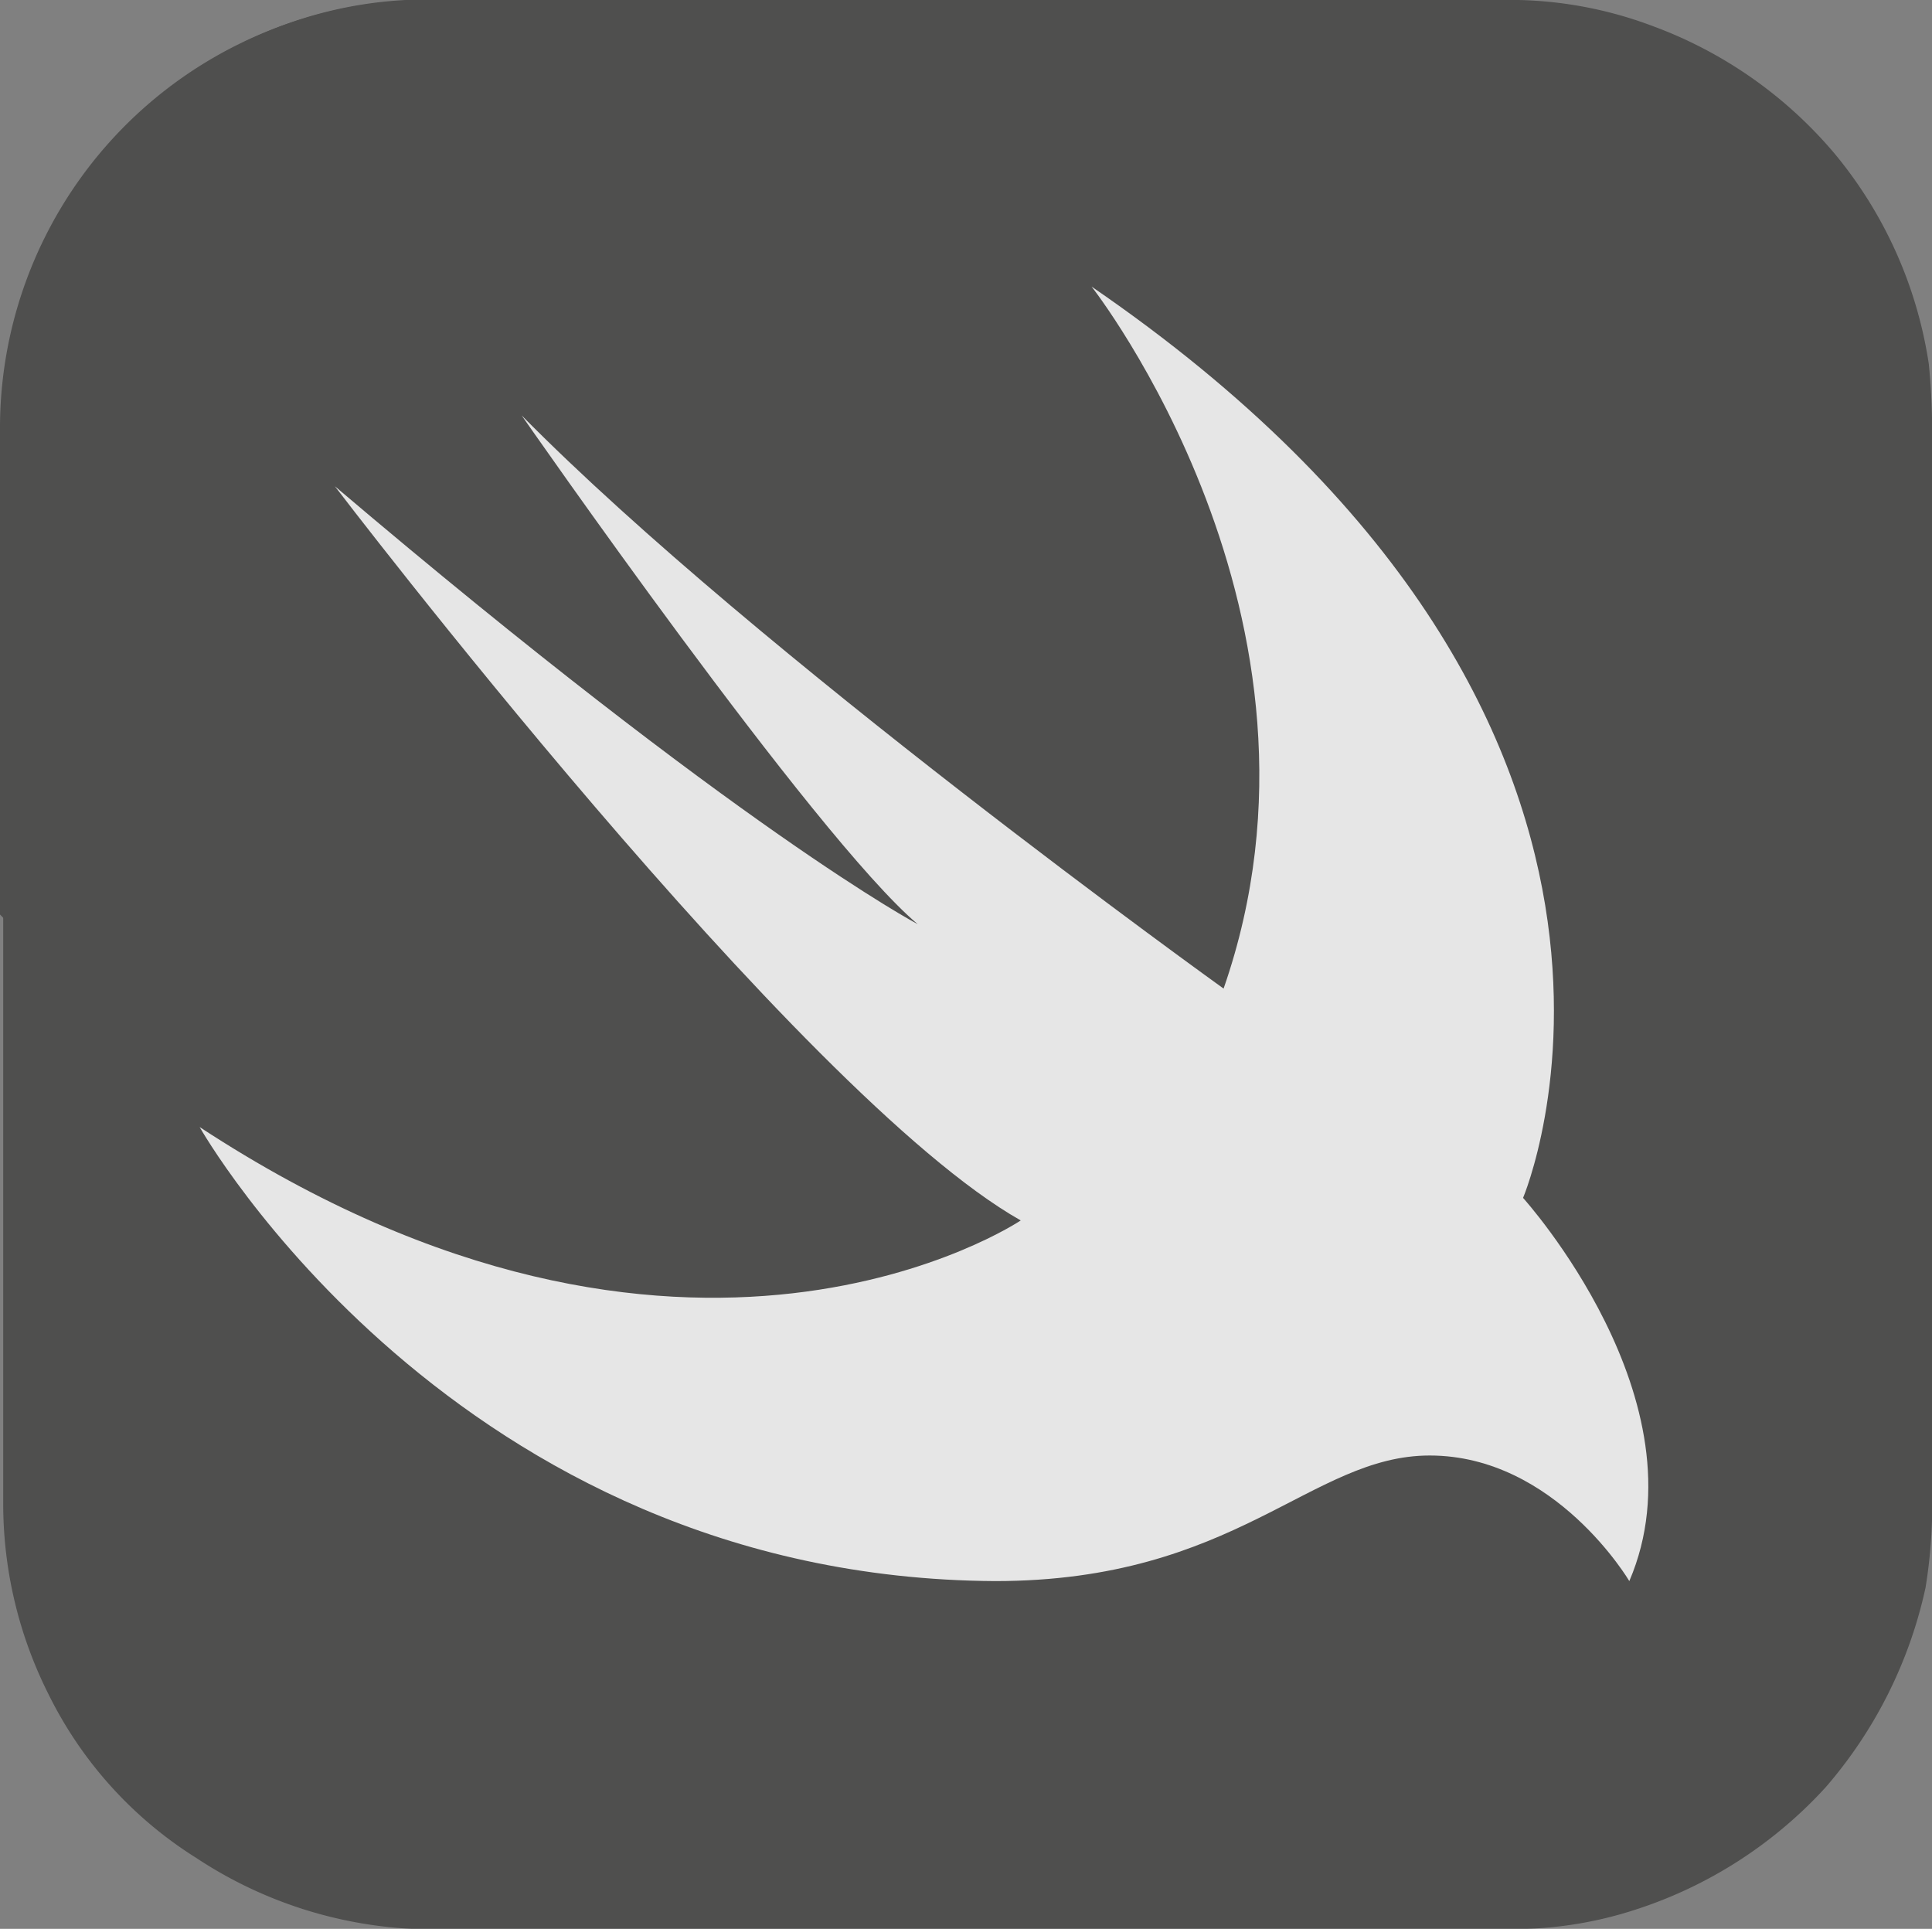
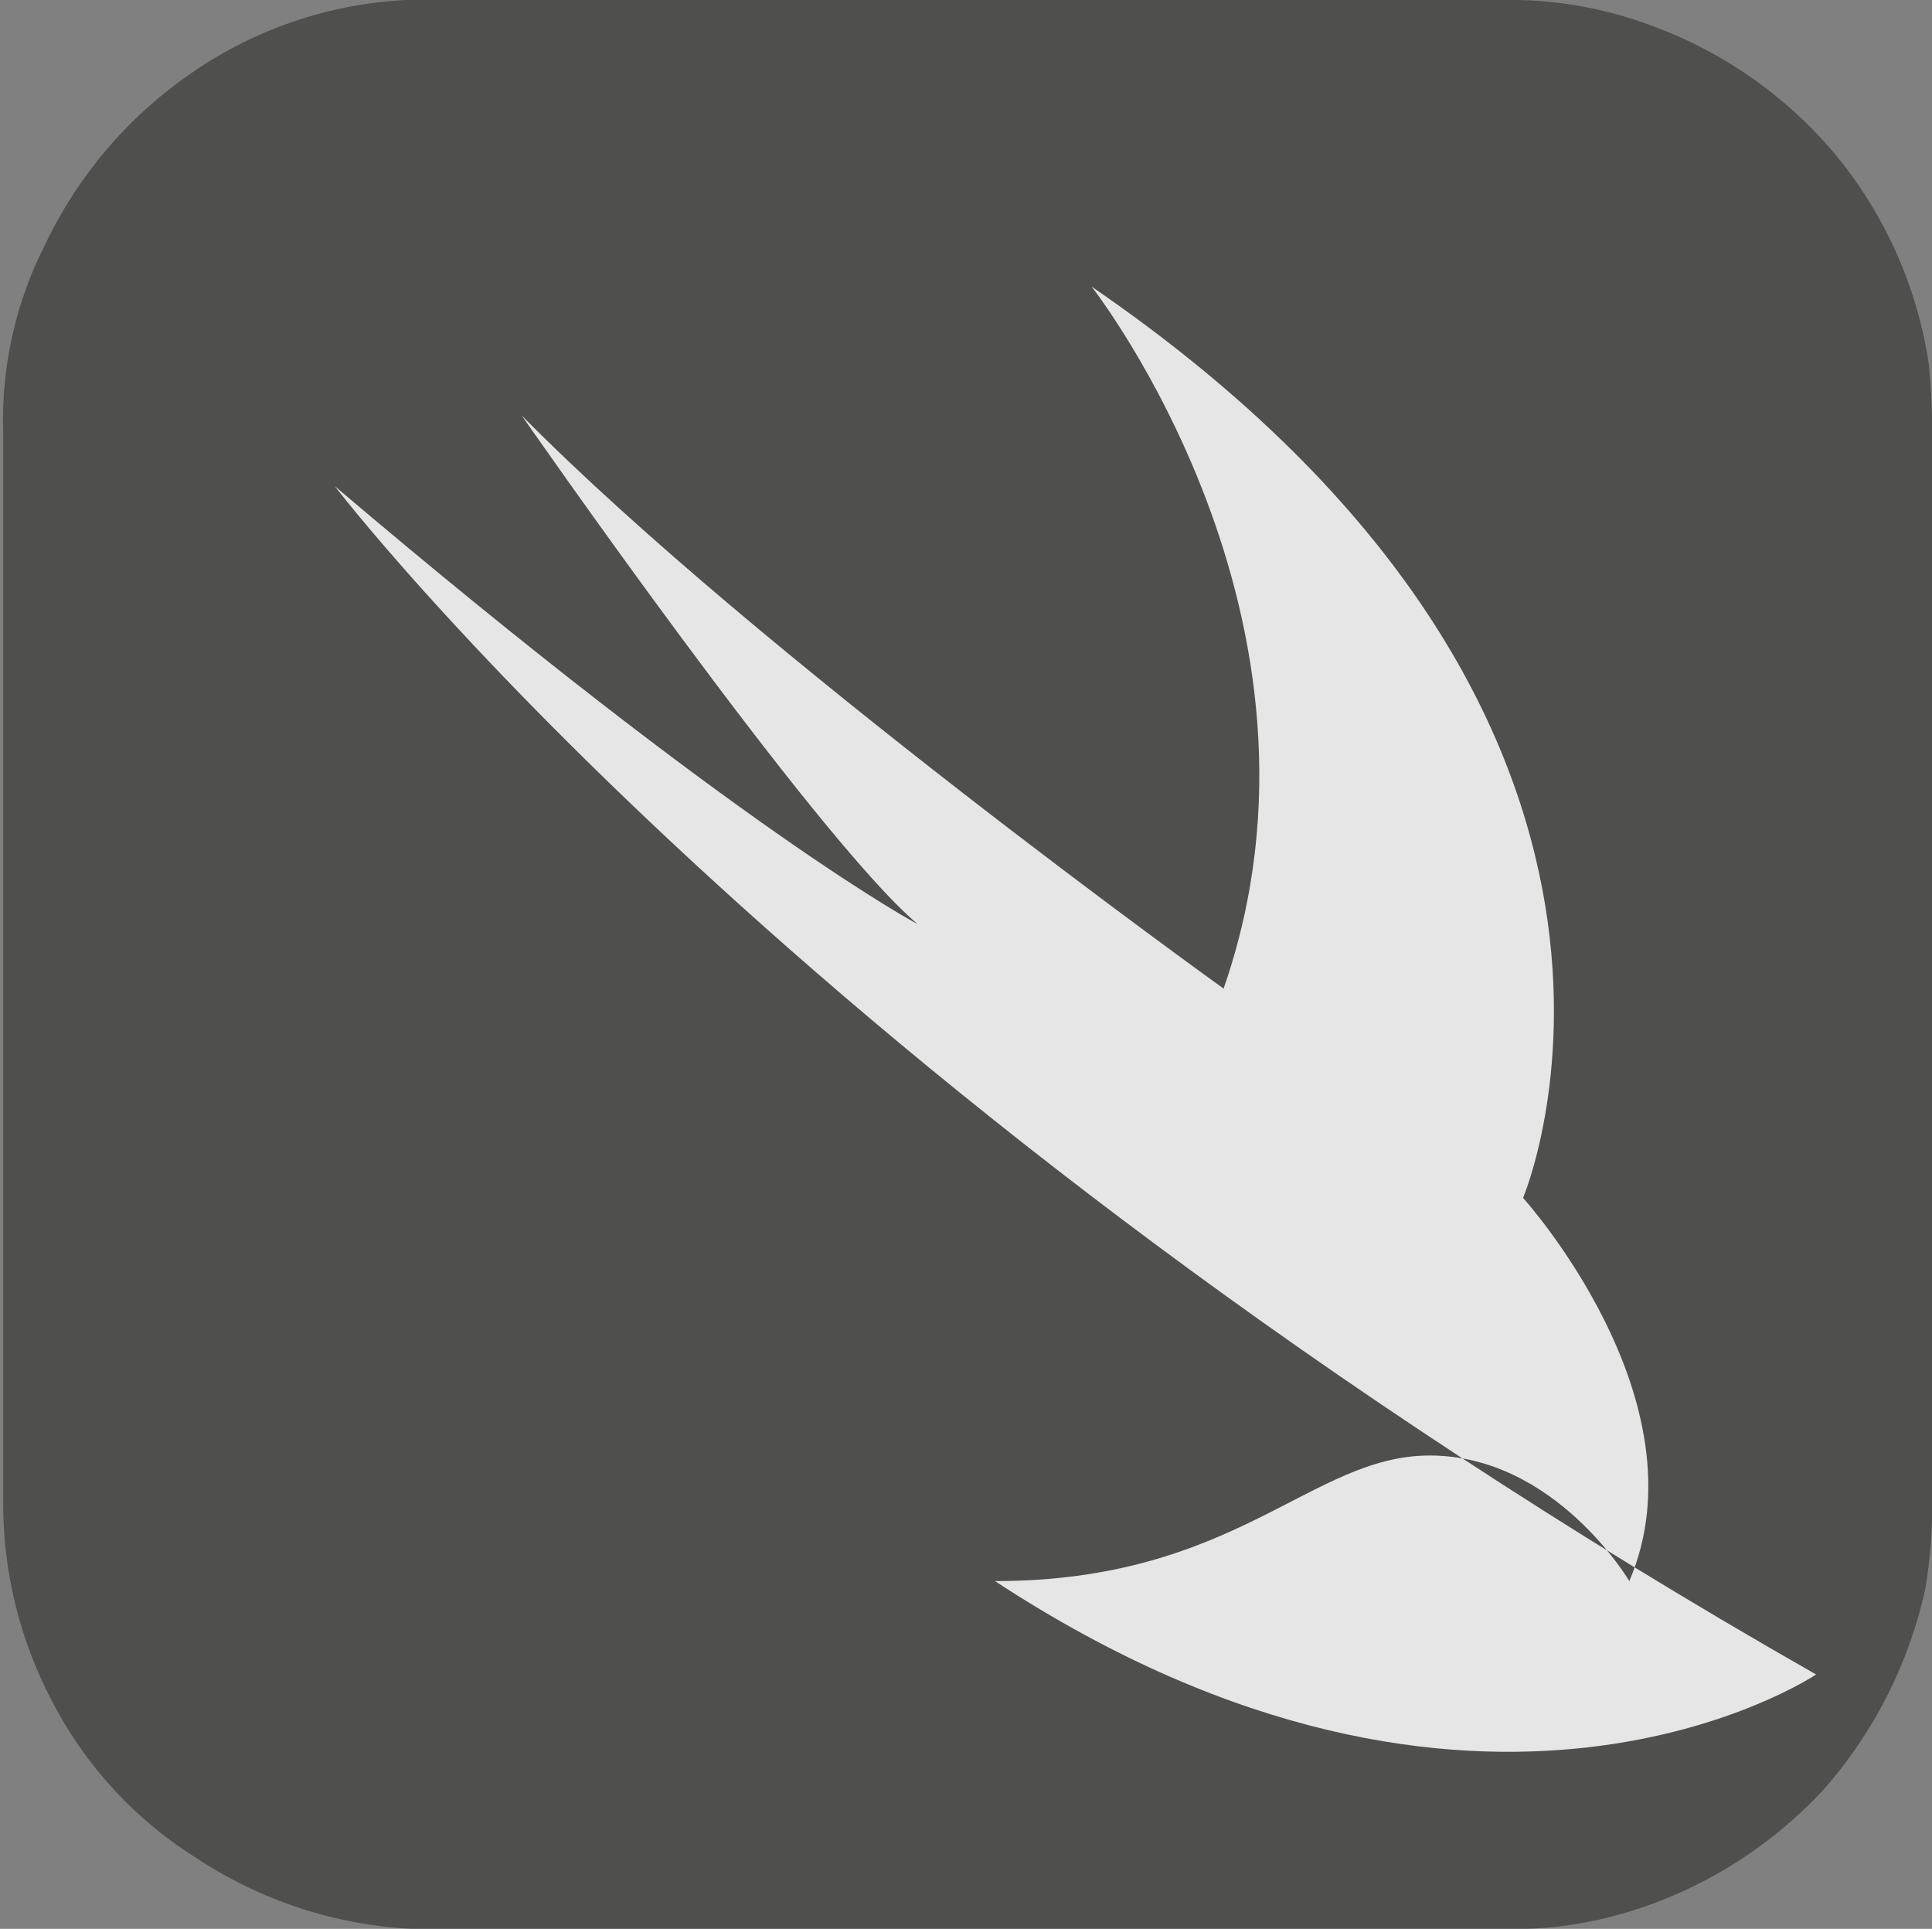
<svg xmlns="http://www.w3.org/2000/svg" width="60" height="59.9" viewBox="0 0 60 59.9">
  <rect x="0" y="0" width="60" height="59.9" fill="#808080" stroke="none" />
  <g id="swiftui" transform="translate(-1.5 -2)" opacity="0.8">
    <path id="Path_1794" data-name="Path 1794" d="M14.9,2H48.1a12.57,12.57,0,0,1,4.7.8,13.47,13.47,0,0,1,5.7,4,13.33,13.33,0,0,1,2.9,6.5,20.9,20.9,0,0,1,.1,2.5V48.2a16.154,16.154,0,0,1-.2,3.1,13.992,13.992,0,0,1-3.1,6.2,13.687,13.687,0,0,1-5.9,3.8,12.213,12.213,0,0,1-4.2.6H14.3a13.342,13.342,0,0,1-6.7-2.2A12.538,12.538,0,0,1,3,54.6a13.147,13.147,0,0,1-1.4-5.9V15.4A11.989,11.989,0,0,1,2.9,9.6,13.484,13.484,0,0,1,7.4,4.3,12.851,12.851,0,0,1,14.1,2h.8Z" fill="#424241" />
-     <path id="Path_1795" data-name="Path 1795" d="M52.2,51a7.051,7.051,0,0,0-.7-.9,11.233,11.233,0,0,0-2-1.8,5.988,5.988,0,0,0-3.1-1,8.524,8.524,0,0,0-2.3.3,10.719,10.719,0,0,0-2.2,1,19.234,19.234,0,0,1-2.5,1.2,17.015,17.015,0,0,1-3.2,1,29.662,29.662,0,0,1-4.2.3,26.63,26.63,0,0,1-7.4-1.2,21.654,21.654,0,0,1-6-2.7A18.1,18.1,0,0,1,14,44a25.721,25.721,0,0,1-3.3-3.3c-.7-.8-1.4-1.7-2-2.5A7.459,7.459,0,0,1,8,37L1.5,30.4V15.3A13.294,13.294,0,0,1,14.8,2H26.7l8.8,8.9C55.2,24.4,48.9,39.2,48.9,39.2S54.3,45.5,52.2,51Z" fill="#424241" />
-     <path id="Path_1796" data-name="Path 1796" d="M35.4,10.9C55.1,24.4,48.8,39.2,48.8,39.2s5.7,6.3,3.3,11.9c0,0-2.3-3.9-6.2-3.9-3.7,0-6,3.9-13.5,3.9C15.6,51,7.7,37,7.7,37c15.1,9.9,25.5,2.9,25.5,2.9C26.3,36,11.9,17.1,11.9,17.1,24.5,27.8,30,30.7,30,30.7,26.8,28,17.7,14.9,17.7,14.9,25,22.3,39.5,32.7,39.5,32.7,43.5,21.2,35.4,10.9,35.4,10.9Z" fill="#fff" />
+     <path id="Path_1796" data-name="Path 1796" d="M35.4,10.9C55.1,24.4,48.8,39.2,48.8,39.2s5.7,6.3,3.3,11.9c0,0-2.3-3.9-6.2-3.9-3.7,0-6,3.9-13.5,3.9c15.1,9.9,25.5,2.9,25.5,2.9C26.3,36,11.9,17.1,11.9,17.1,24.5,27.8,30,30.7,30,30.7,26.8,28,17.7,14.9,17.7,14.9,25,22.3,39.5,32.7,39.5,32.7,43.5,21.2,35.4,10.9,35.4,10.9Z" fill="#fff" />
  </g>
</svg>